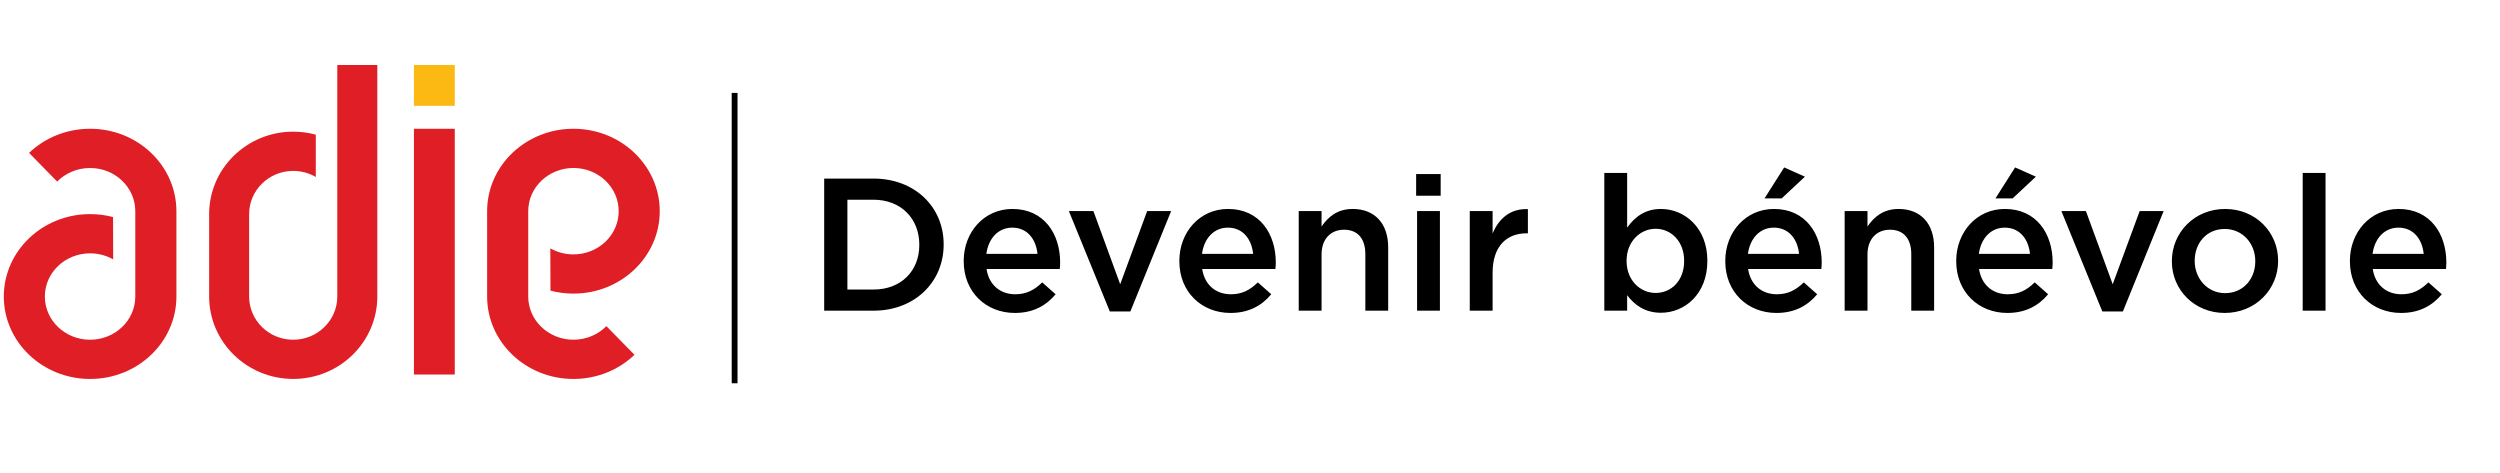
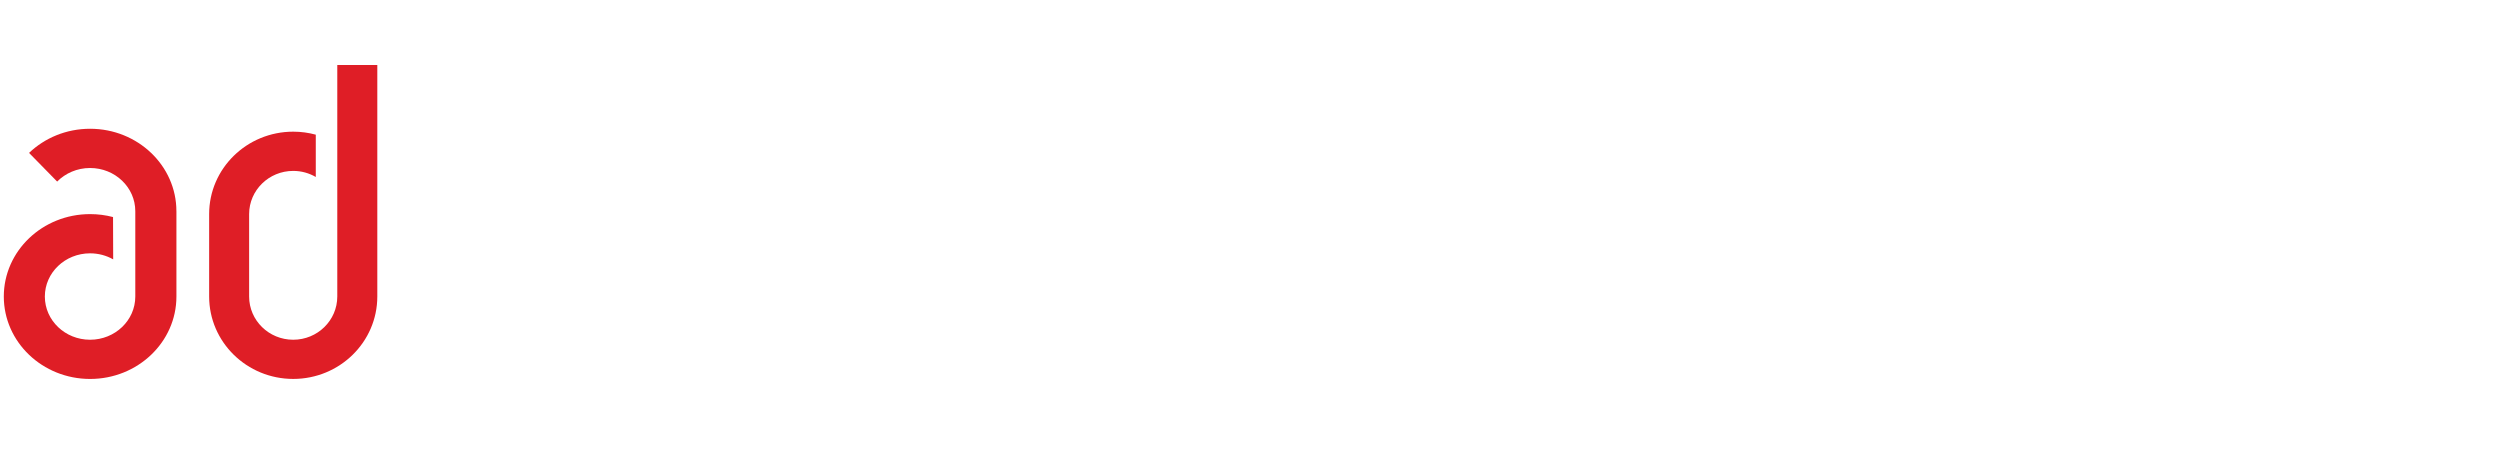
<svg xmlns="http://www.w3.org/2000/svg" width="861" height="163" viewBox="0 0 861 163" fill="none">
  <g clip-path="url(#clip0)">
-     <path d="M156.621 22.392H142.552V36.446H156.621V22.392Z" fill="#FCB813" />
-     <path d="M156.621 44.353H142.552V128.985H156.621V44.353Z" fill="#DF1E26" />
    <path d="M60.753 72.731C60.753 57.056 47.444 44.346 31.029 44.346C22.821 44.346 15.388 47.522 10.009 52.661L19.685 62.532C22.529 59.656 26.556 57.859 31.021 57.859C39.624 57.859 46.596 64.518 46.596 72.739V102.125C46.596 110.338 39.624 117.004 31.021 117.004C22.419 117.004 15.446 110.346 15.446 102.125C15.446 93.904 22.419 87.246 31.021 87.246C33.93 87.246 36.649 88.005 38.98 89.326L38.929 74.754C36.415 74.089 33.762 73.739 31.021 73.739C14.62 73.739 1.311 86.442 1.311 102.125C1.311 117.8 14.62 130.511 31.036 130.511C47.451 130.511 60.76 117.8 60.76 102.125V72.731H60.753Z" fill="#DF1E26" />
-     <path d="M167.767 102.125C167.767 117.8 181.076 130.511 197.492 130.511C205.699 130.511 213.132 127.335 218.512 122.195L208.835 112.324C205.992 115.201 201.965 116.997 197.499 116.997C188.897 116.997 181.924 110.338 181.924 102.117V72.731C181.924 64.518 188.897 57.852 197.499 57.852C206.101 57.852 213.074 64.511 213.074 72.731C213.074 80.952 206.094 87.611 197.492 87.611C194.583 87.611 191.864 86.851 189.532 85.53L189.584 100.102C192.098 100.767 194.751 101.117 197.492 101.117C213.907 101.117 227.216 88.414 227.216 72.731C227.216 57.056 213.907 44.346 197.492 44.346C181.076 44.346 167.767 57.056 167.767 72.731V102.125Z" fill="#DF1E26" />
    <path d="M116.16 22.392V102.125C116.16 110.338 109.363 117.004 100.98 117.004C92.597 117.004 85.8 110.346 85.8 102.125V73.739C85.8 65.525 92.597 58.86 100.98 58.86C103.823 58.86 106.476 59.626 108.757 60.955V46.383C106.286 45.711 103.677 45.346 100.988 45.346C84.996 45.346 72.03 58.049 72.03 73.732V102.117C72.03 117.792 84.996 130.503 100.988 130.503C116.979 130.503 129.945 117.792 129.945 102.117V22.392H116.16Z" fill="#DF1E26" />
-     <rect x="252" y="32" width="2" height="100" fill="black" />
-     <path d="M283.85 107H300.815C315.115 107 324.995 97.055 324.995 84.25V84.12C324.995 71.315 315.115 61.5 300.815 61.5H283.85V107ZM291.845 99.72V68.78H300.815C310.37 68.78 316.61 75.345 316.61 84.25V84.38C316.61 93.285 310.37 99.72 300.815 99.72H291.845ZM349.515 107.78C355.82 107.78 360.305 105.245 363.555 101.345L358.94 97.25C356.21 99.915 353.48 101.345 349.645 101.345C344.575 101.345 340.61 98.225 339.765 92.635H364.985C365.05 91.855 365.115 91.14 365.115 90.425C365.115 80.545 359.59 71.965 348.67 71.965C338.855 71.965 331.9 80.025 331.9 89.84V89.97C331.9 100.565 339.57 107.78 349.515 107.78ZM339.7 87.435C340.415 82.105 343.795 78.4 348.605 78.4C353.805 78.4 356.795 82.365 357.315 87.435H339.7ZM382.218 107.26H389.303L403.343 72.68H395.088L385.793 97.9L376.563 72.68H368.113L382.218 107.26ZM423.782 107.78C430.087 107.78 434.572 105.245 437.822 101.345L433.207 97.25C430.477 99.915 427.747 101.345 423.912 101.345C418.842 101.345 414.877 98.225 414.032 92.635H439.252C439.317 91.855 439.382 91.14 439.382 90.425C439.382 80.545 433.857 71.965 422.937 71.965C413.122 71.965 406.167 80.025 406.167 89.84V89.97C406.167 100.565 413.837 107.78 423.782 107.78ZM413.967 87.435C414.682 82.105 418.062 78.4 422.872 78.4C428.072 78.4 431.062 82.365 431.582 87.435H413.967ZM447.281 107H455.146V87.63C455.146 82.3 458.331 79.115 462.881 79.115C467.561 79.115 470.226 82.17 470.226 87.5V107H478.091V85.16C478.091 77.165 473.606 71.965 465.871 71.965C460.541 71.965 457.356 74.76 455.146 78.01V72.68H447.281V107ZM487.718 67.415H496.168V59.94H487.718V67.415ZM488.043 107H495.908V72.68H488.043V107ZM506.187 107H514.052V93.935C514.052 84.835 518.862 80.35 525.752 80.35H526.207V72.03C520.162 71.77 516.197 75.28 514.052 80.415V72.68H506.187V107ZM572.025 107.715C580.215 107.715 588.015 101.28 588.015 89.905V89.775C588.015 78.4 580.15 71.965 572.025 71.965C566.5 71.965 562.925 74.825 560.39 78.4V59.55H552.525V107H560.39V101.67C562.795 104.855 566.37 107.715 572.025 107.715ZM570.205 100.89C564.875 100.89 560.195 96.535 560.195 89.905V89.775C560.195 83.21 564.875 78.79 570.205 78.79C575.535 78.79 580.02 83.145 580.02 89.775V89.905C580.02 96.665 575.6 100.89 570.205 100.89ZM607.705 68.325H613.62L621.615 60.85L614.465 57.665L607.705 68.325ZM611.8 107.78C618.105 107.78 622.59 105.245 625.84 101.345L621.225 97.25C618.495 99.915 615.765 101.345 611.93 101.345C606.86 101.345 602.895 98.225 602.05 92.635H627.27C627.335 91.855 627.4 91.14 627.4 90.425C627.4 80.545 621.875 71.965 610.955 71.965C601.14 71.965 594.185 80.025 594.185 89.84V89.97C594.185 100.565 601.855 107.78 611.8 107.78ZM601.985 87.435C602.7 82.105 606.08 78.4 610.89 78.4C616.09 78.4 619.08 82.365 619.6 87.435H601.985ZM635.298 107H643.163V87.63C643.163 82.3 646.348 79.115 650.898 79.115C655.578 79.115 658.243 82.17 658.243 87.5V107H666.108V85.16C666.108 77.165 661.623 71.965 653.888 71.965C648.558 71.965 645.373 74.76 643.163 78.01V72.68H635.298V107ZM687.241 68.325H693.156L701.151 60.85L694.001 57.665L687.241 68.325ZM691.336 107.78C697.641 107.78 702.126 105.245 705.376 101.345L700.761 97.25C698.031 99.915 695.301 101.345 691.466 101.345C686.396 101.345 682.431 98.225 681.586 92.635H706.806C706.871 91.855 706.936 91.14 706.936 90.425C706.936 80.545 701.411 71.965 690.491 71.965C680.676 71.965 673.721 80.025 673.721 89.84V89.97C673.721 100.565 681.391 107.78 691.336 107.78ZM681.521 87.435C682.236 82.105 685.616 78.4 690.426 78.4C695.626 78.4 698.616 82.365 699.136 87.435H681.521ZM724.039 107.26H731.124L745.164 72.68H736.909L727.614 97.9L718.384 72.68H709.934L724.039 107.26ZM766.189 107.78C776.784 107.78 784.584 99.655 784.584 89.905V89.775C784.584 79.96 776.849 71.965 766.319 71.965C755.789 71.965 747.989 80.09 747.989 89.905V90.035C747.989 99.785 755.724 107.78 766.189 107.78ZM766.319 100.955C760.209 100.955 755.854 95.885 755.854 89.905V89.775C755.854 83.795 759.884 78.855 766.189 78.855C772.364 78.855 776.719 83.86 776.719 89.905V90.035C776.719 95.95 772.689 100.955 766.319 100.955ZM793.048 107H800.913V59.55H793.048V107ZM826.922 107.78C833.227 107.78 837.712 105.245 840.962 101.345L836.347 97.25C833.617 99.915 830.887 101.345 827.052 101.345C821.982 101.345 818.017 98.225 817.172 92.635H842.392C842.457 91.855 842.522 91.14 842.522 90.425C842.522 80.545 836.997 71.965 826.077 71.965C816.262 71.965 809.307 80.025 809.307 89.84V89.97C809.307 100.565 816.977 107.78 826.922 107.78ZM817.107 87.435C817.822 82.105 821.202 78.4 826.012 78.4C831.212 78.4 834.202 82.365 834.722 87.435H817.107Z" fill="black" />
  </g>
  <defs>
    <clipPath id="clip0">
      <rect width="861" height="163" fill="white" />
    </clipPath>
  </defs>
</svg>